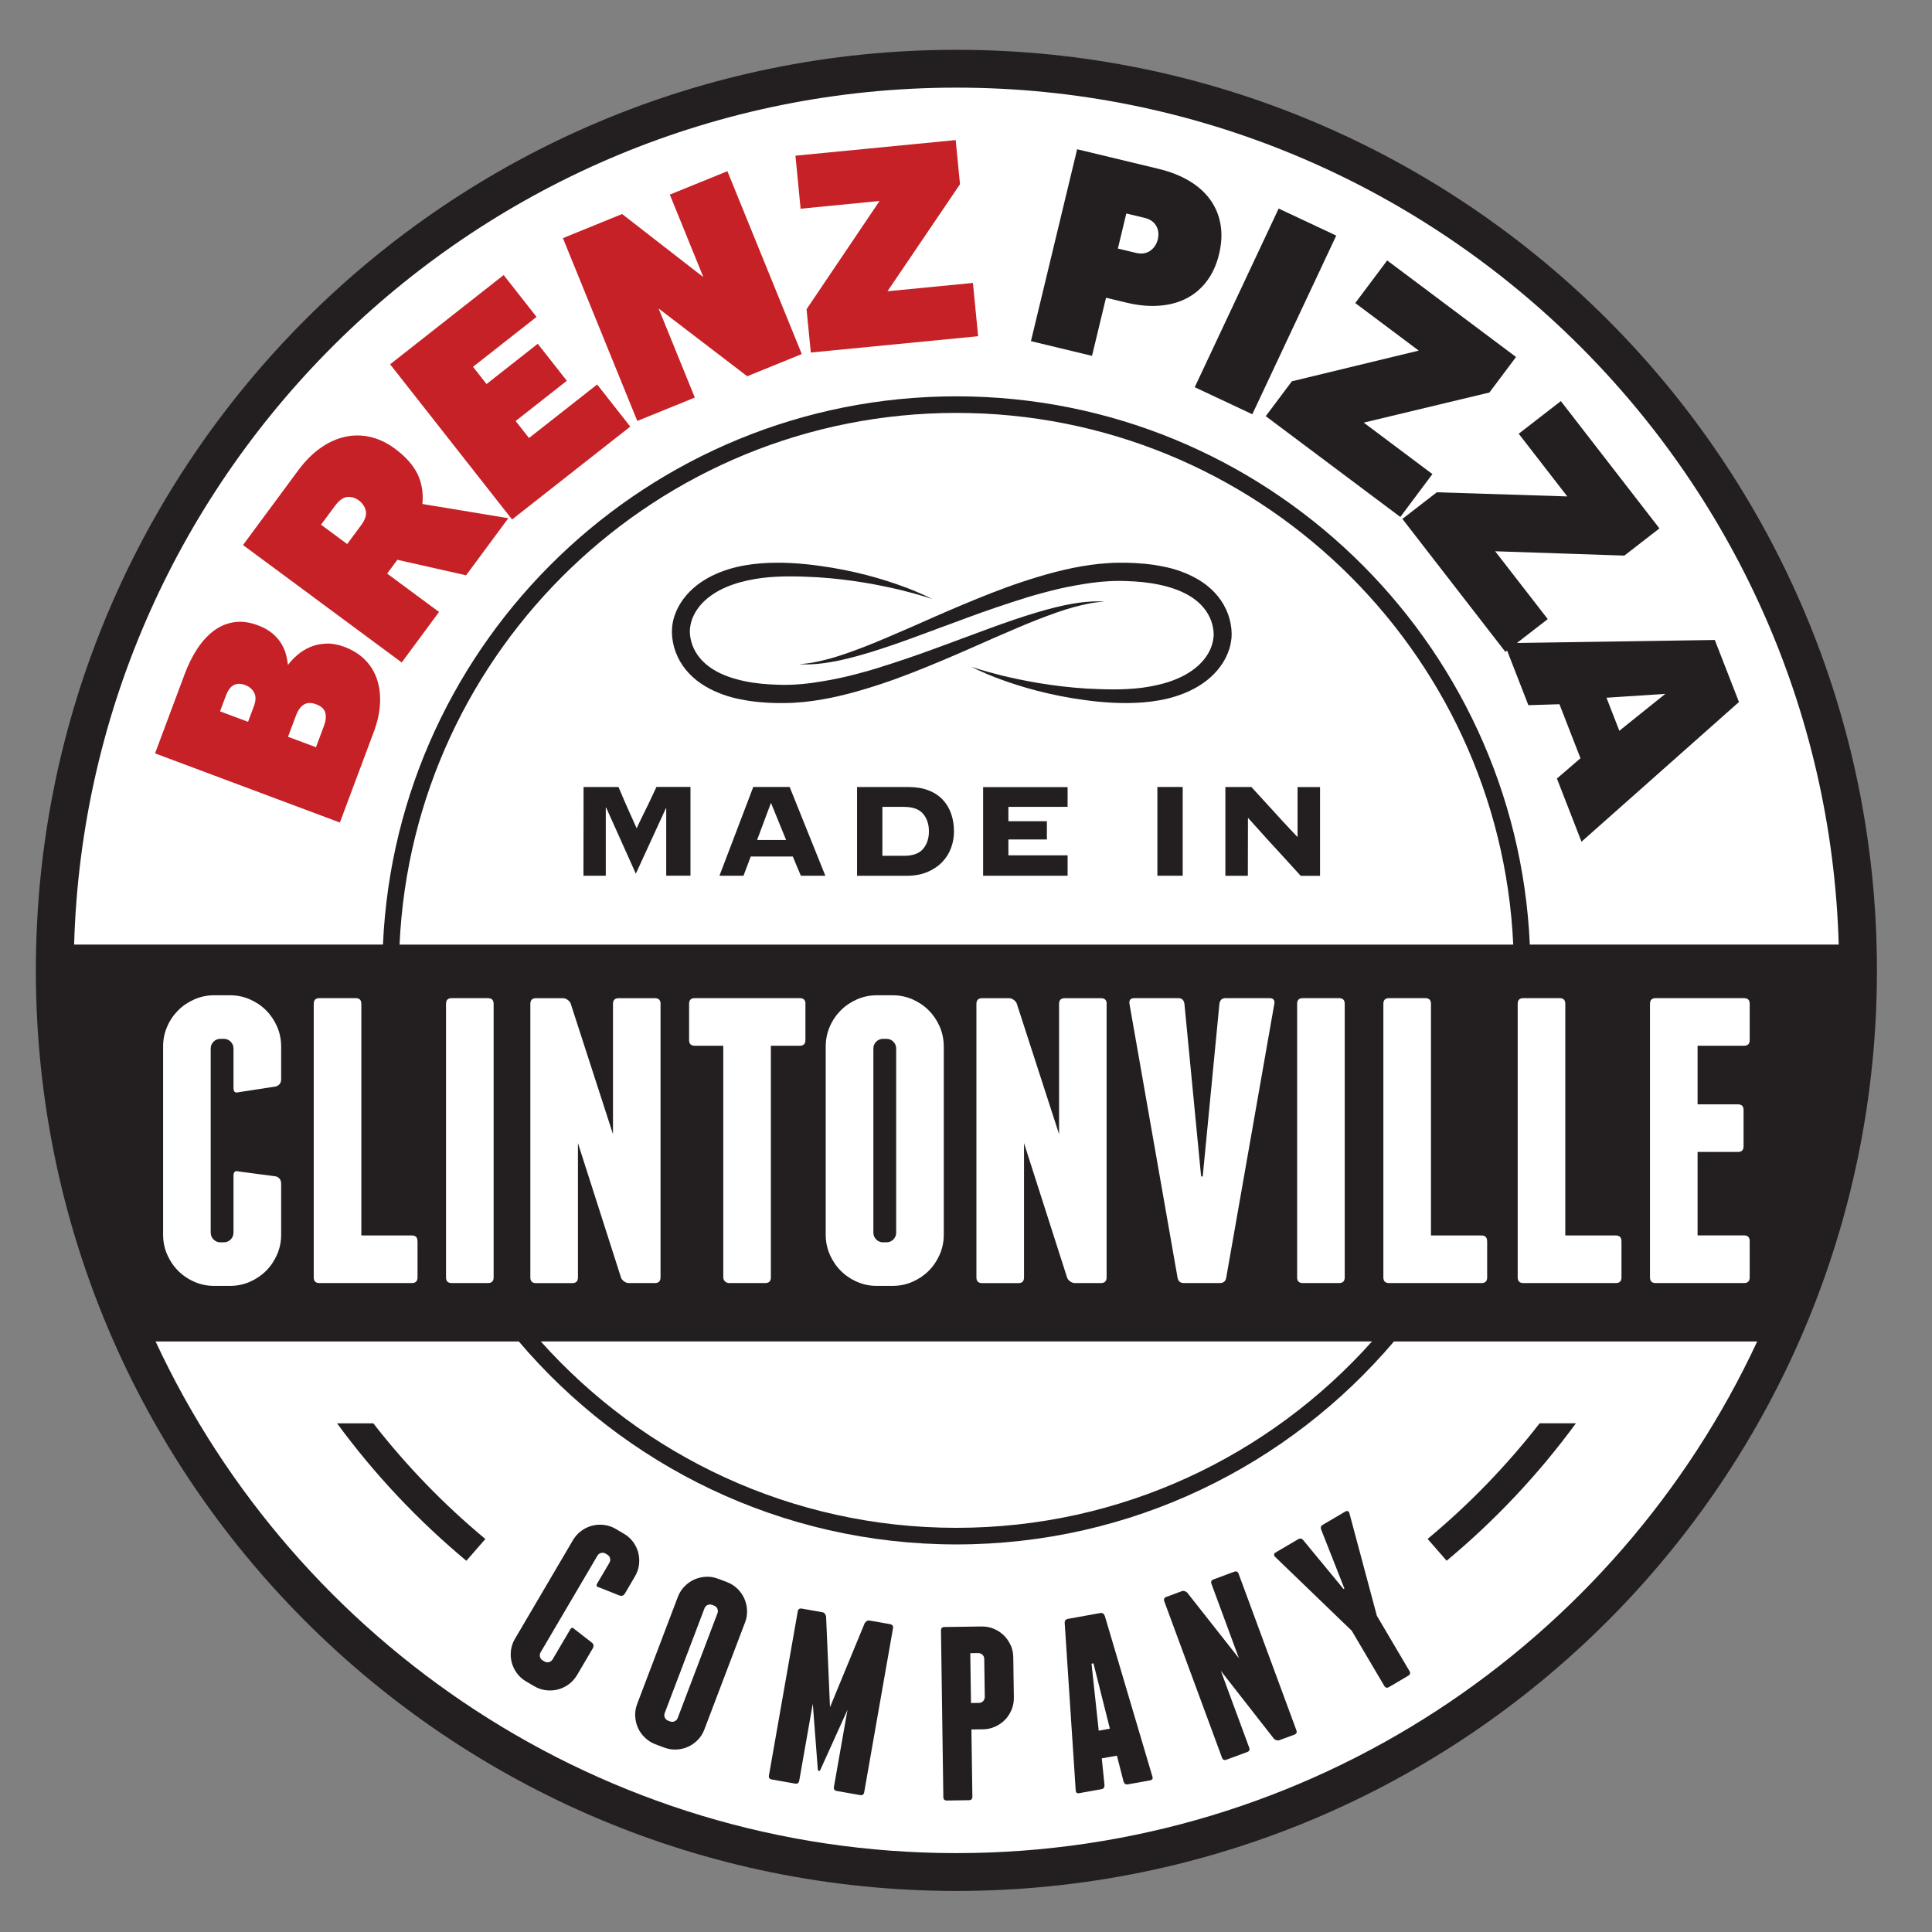
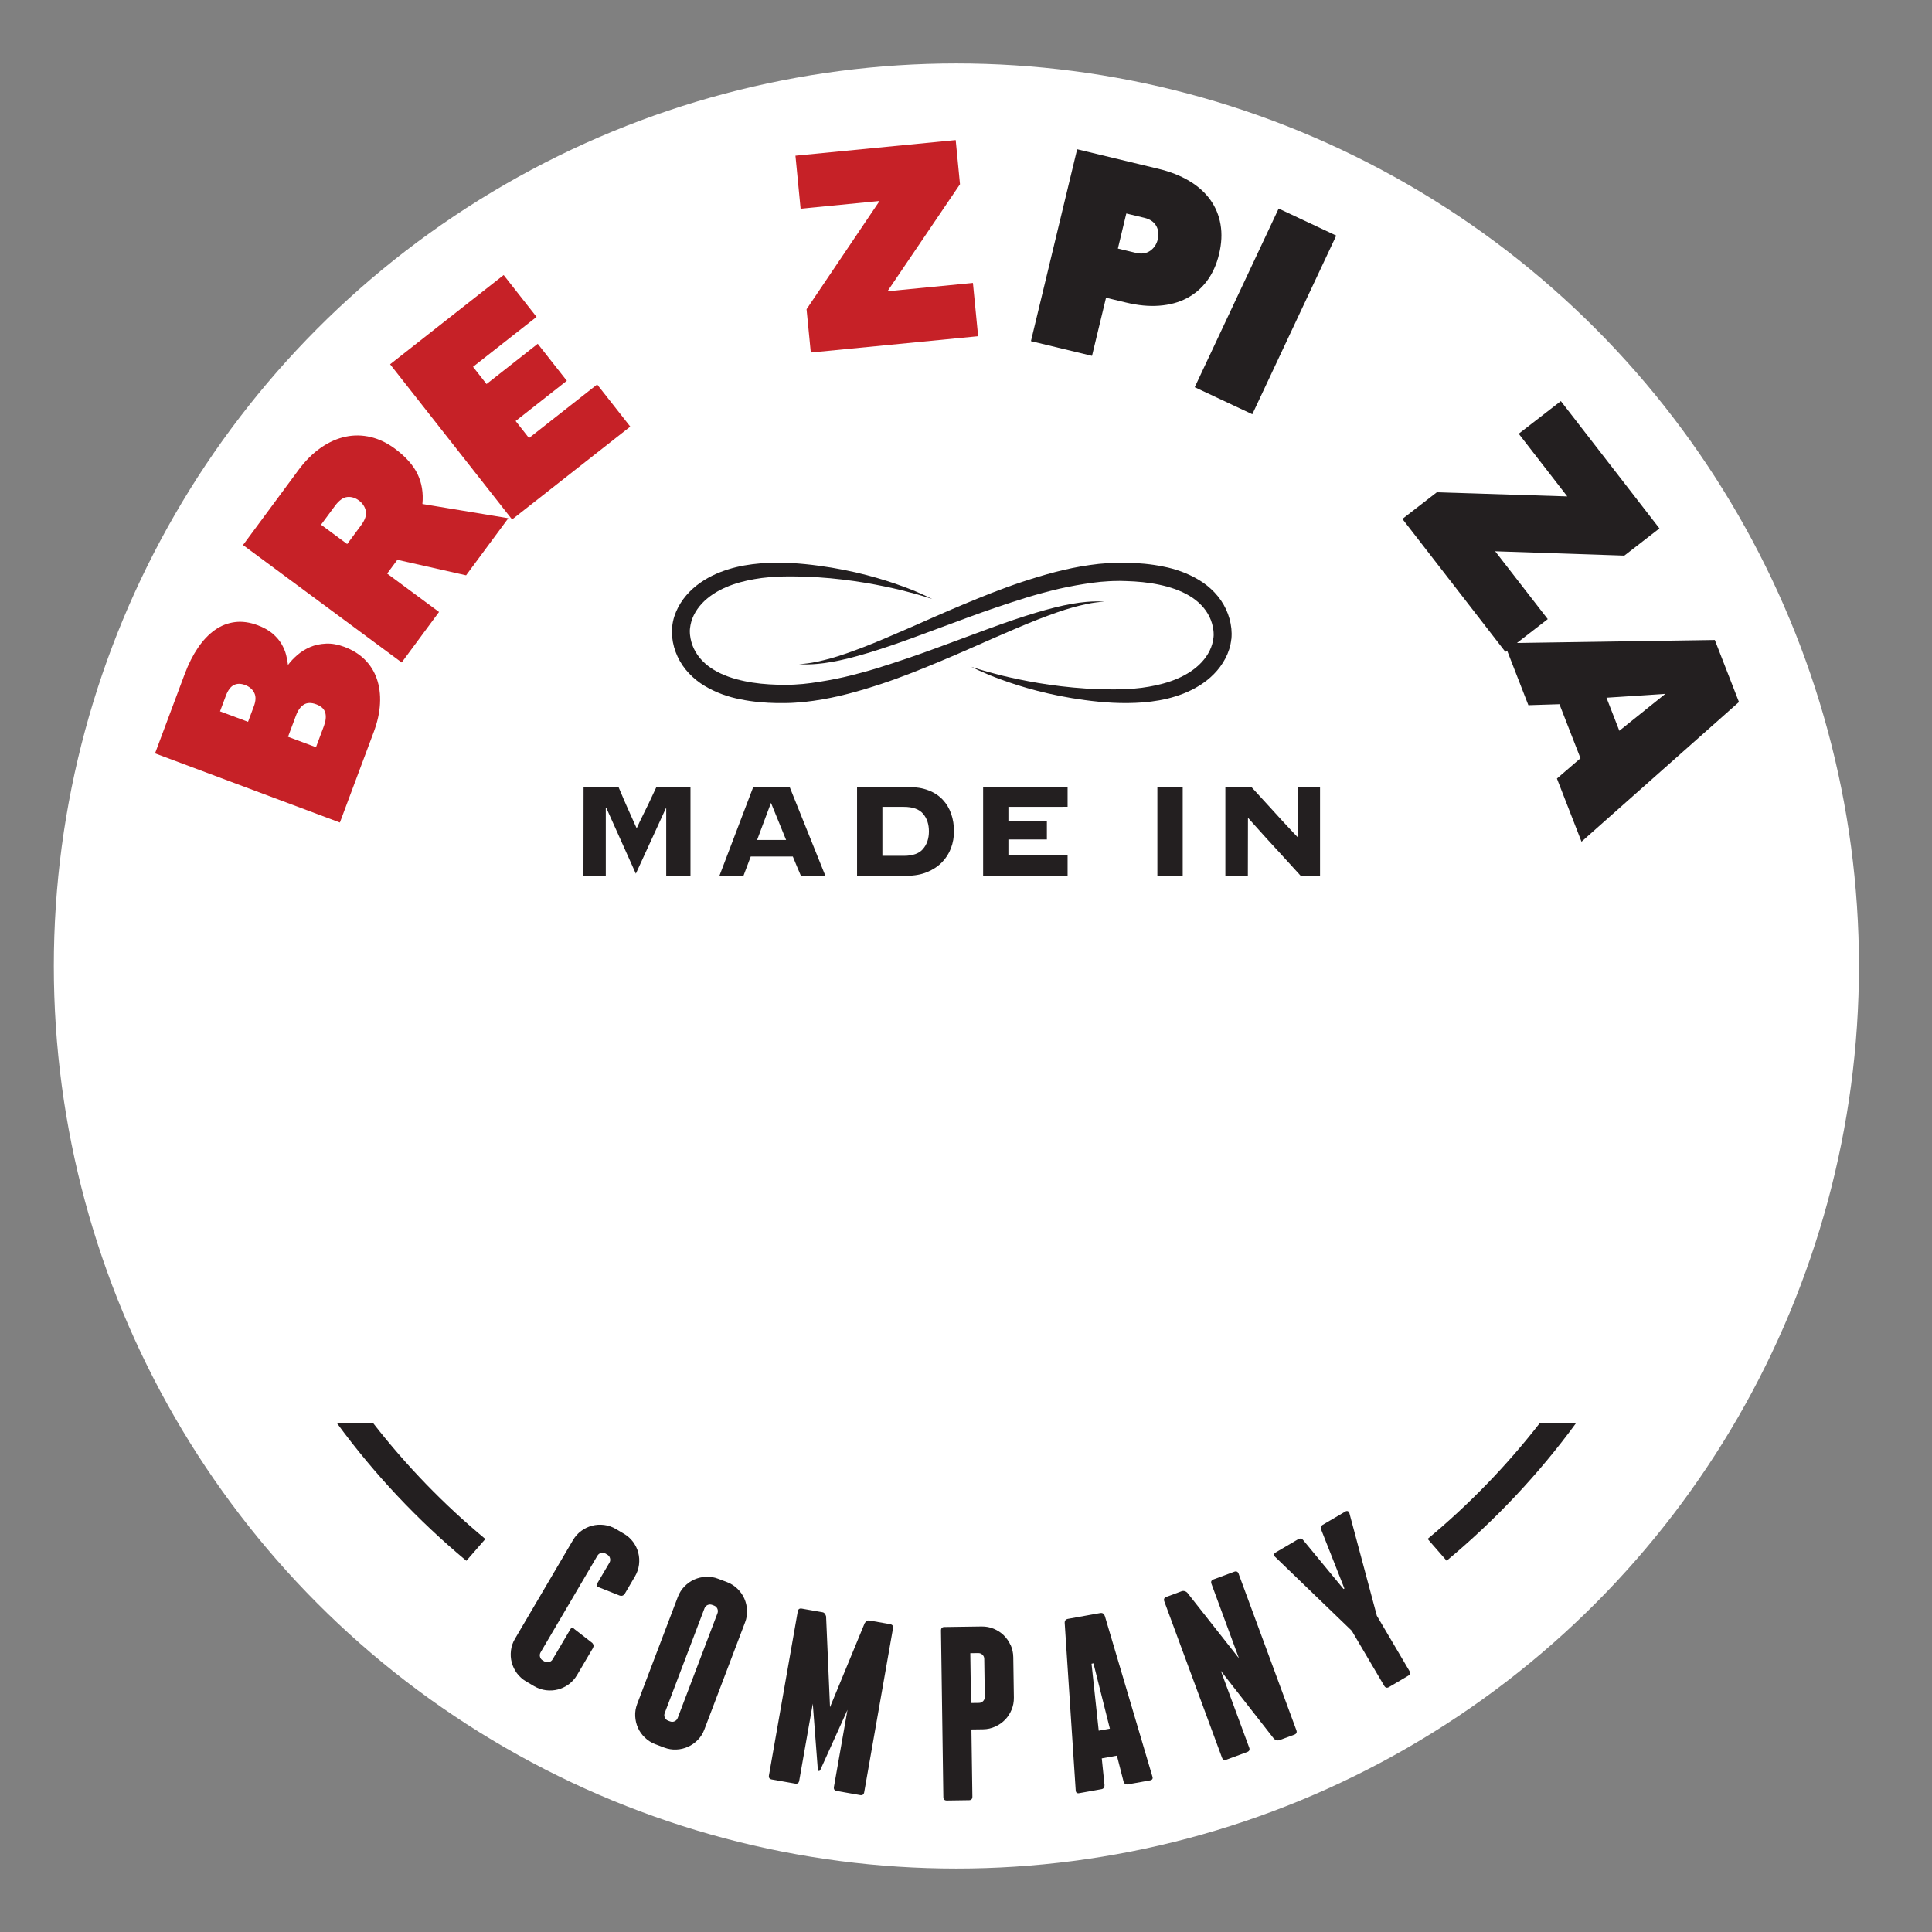
<svg xmlns="http://www.w3.org/2000/svg" id="Layer_2" data-name="Layer 2" viewBox="0 0 360 360">
  <rect x="0" y="0" width="360" height="360" fill="#808080" stroke="none" />
  <defs>
    <style>
      .cls-1 {
        fill: #c62127;
      }

      .cls-2 {
        fill: #231f20;
      }

      .cls-3 {
        fill: #fff;
      }
    </style>
  </defs>
  <circle class="cls-3" cx="178.21" cy="180" r="168.18" />
  <g>
-     <path class="cls-2" d="M178.21,9.28C83.48,9.28,6.68,86.08,6.68,180.82s76.8,171.53,171.53,171.53,171.53-76.8,171.53-171.53S272.95,9.28,178.21,9.28ZM178.21,16.33c89.09,0,161.86,71.2,164.41,159.68h-57.56c-2.52-56.76-49.48-102.16-106.85-102.16s-104.33,45.4-106.85,102.16H13.81C16.36,87.53,89.12,16.33,178.21,16.33ZM74.45,176.02c2.52-55.06,48.09-99.08,103.76-99.08s101.24,44.02,103.76,99.08H74.45ZM255.65,249.96c-19.03,21.3-46.69,34.73-77.44,34.73s-58.4-13.44-77.44-34.73h154.88ZM178.21,345.3c-66.01,0-123.06-39.1-149.22-95.34h67.68c19.64,23.12,48.9,37.82,81.54,37.82s61.91-14.7,81.54-37.82h67.68c-26.17,56.25-83.21,95.34-149.23,95.34Z" />
    <path class="cls-2" d="M69.57,265.22h-6.76c6.96,9.49,15.06,18.09,24.09,25.61l3.54-4.06c-7.71-6.4-14.71-13.63-20.87-21.54Z" />
    <path class="cls-2" d="M266.02,286.76l3.54,4.06c9.03-7.51,17.13-16.12,24.09-25.61h-6.76c-6.16,7.91-13.16,15.14-20.87,21.54Z" />
    <path class="cls-2" d="M118.94,289.34c-.19-.72-.51-1.39-.96-2.01-.46-.62-1.03-1.14-1.72-1.54l-1.51-.89c-.69-.41-1.42-.65-2.19-.75-.77-.09-1.51-.05-2.23.14-.72.19-1.39.51-2.01.96s-1.14,1.03-1.55,1.72l-10.81,18.39c-.41.69-.66,1.42-.75,2.18-.09.77-.05,1.51.14,2.22.19.72.51,1.39.96,2.01.46.62,1.03,1.14,1.72,1.54l1.51.89c.69.4,1.42.65,2.19.75.77.09,1.51.05,2.23-.14.72-.19,1.39-.51,2.01-.96.62-.46,1.14-1.03,1.55-1.72l2.93-4.98c.22-.37.19-.71-.1-1.02l-3.35-2.6c-.28-.31-.53-.28-.75.1l-3.28,5.57c-.16.26-.38.44-.68.51-.3.08-.57.04-.84-.12l-.32-.19c-.27-.16-.44-.38-.51-.68-.08-.29-.04-.57.12-.84l10.58-18c.16-.26.38-.44.68-.51.29-.08.57-.04.84.12l.32.19c.27.16.44.38.51.68.08.3.04.57-.12.84l-2.27,3.86c-.22.37-.12.61.28.7l3.95,1.57c.41.1.72-.04.94-.41l1.87-3.19c.41-.69.65-1.42.75-2.18.09-.77.05-1.51-.14-2.22Z" />
    <path class="cls-2" d="M137.41,296.04c-.55-.54-1.2-.95-1.95-1.24l-1.64-.62c-.75-.29-1.51-.41-2.28-.37-.77.04-1.49.21-2.17.51-.68.3-1.28.73-1.82,1.28-.54.55-.95,1.2-1.24,1.95l-7.58,19.95c-.28.75-.41,1.51-.37,2.28.04.77.21,1.49.51,2.17.3.68.73,1.28,1.29,1.82.55.54,1.2.95,1.95,1.24l1.64.62c.75.28,1.51.41,2.28.37.77-.03,1.49-.21,2.17-.51.67-.3,1.28-.73,1.82-1.28.54-.55.95-1.2,1.23-1.95l7.58-19.95c.29-.75.41-1.51.37-2.28-.04-.77-.21-1.49-.51-2.17-.3-.68-.73-1.28-1.28-1.82ZM133.69,300.61l-7.41,19.51c-.11.29-.3.49-.58.62-.28.13-.56.13-.85.02l-.35-.13c-.29-.11-.49-.3-.62-.58-.13-.28-.13-.56-.02-.85l7.41-19.51c.11-.29.3-.49.58-.62.28-.12.56-.13.85-.02l.35.13c.29.11.49.3.62.58.12.28.13.56.02.85Z" />
    <path class="cls-2" d="M165.87,302.64l-3.87-.68c-.18-.03-.35,0-.51.12-.16.11-.28.24-.37.38l-6.46,15.65-.73-16.92c-.04-.16-.11-.32-.22-.48-.11-.16-.26-.26-.44-.29l-3.87-.68c-.43-.07-.67.1-.75.52l-5.37,30.57c-.07.42.1.67.52.75l4.37.77c.42.07.67-.1.75-.52l2.53-14.37.94,12.27c.03.16.1.25.19.27.09.02.18-.05.27-.19l5.07-11.21-2.53,14.37c-.07.42.1.67.52.75l4.37.77c.42.08.67-.1.75-.52l5.37-30.57c.07-.42-.1-.67-.52-.75Z" />
    <path class="cls-2" d="M188.31,306.55c-.32-.7-.74-1.31-1.27-1.83-.53-.52-1.15-.92-1.86-1.22-.71-.3-1.47-.44-2.27-.43l-6.93.1c-.43,0-.64.22-.64.66l.44,31.03c0,.43.22.64.66.64l4.11-.06c.43,0,.64-.22.64-.66l-.18-12.52,2.17-.03c.8-.01,1.55-.18,2.26-.5.7-.32,1.31-.74,1.83-1.27s.92-1.15,1.22-1.87c.3-.71.44-1.47.43-2.27l-.11-7.53c-.01-.8-.18-1.55-.49-2.26ZM183.19,316.98c-.21.22-.47.33-.78.33l-1.48.02-.13-9.28,1.48-.02c.31,0,.57.1.79.31.22.21.33.47.33.78l.1,7.07c0,.31-.1.57-.31.79Z" />
    <path class="cls-2" d="M205.84,301.08c-.14-.41-.42-.58-.84-.51l-6,1.08c-.42.08-.63.33-.61.77l2.05,31.17c.02.44.24.62.66.54l4.14-.74c.39-.07.58-.32.57-.76l-.51-4.98,2.82-.51,1.24,4.84c.14.41.4.58.8.51l4.14-.74c.42-.08.57-.32.43-.73l-8.87-29.94ZM204.73,322.49l-1.34-12.48.36-.07,3.06,12.17-2.09.38Z" />
    <path class="cls-2" d="M230.81,293.25c-.15-.4-.43-.53-.83-.38l-3.86,1.43c-.41.15-.53.43-.38.83l5.12,13.87-9.64-12.24c-.11-.12-.27-.21-.47-.27-.2-.06-.39-.05-.56.01l-2.86,1.06c-.4.15-.53.43-.38.83l10.75,29.12c.15.41.43.53.83.38l3.86-1.42c.4-.15.53-.43.38-.83l-5.28-14.3,9.89,12.65c.11.12.27.21.47.27.2.06.39.05.56-.01l2.77-1.02c.4-.15.53-.43.38-.83l-10.75-29.12Z" />
    <path class="cls-2" d="M256.57,301.12l-5.13-19.17c-.03-.16-.11-.28-.26-.35-.15-.07-.3-.06-.46.03l-4.22,2.48c-.37.22-.47.53-.31.93l4.32,10.96-.16.09-7.5-9.09c-.27-.34-.59-.4-.97-.18l-4.22,2.48c-.16.09-.24.22-.25.39,0,.17.05.3.18.4l14.29,13.78,6.05,10.26c.22.37.51.45.89.23l3.58-2.11c.37-.22.45-.51.23-.88l-6.05-10.26Z" />
    <path class="cls-2" d="M144.82,131h.85c.37.02.57,0,.87,0,.56-.02,1.07-.01,1.66-.07l1.73-.14,1.67-.21c4.43-.62,8.62-1.83,12.58-3.13,3.96-1.31,7.68-2.83,11.18-4.29,3.5-1.46,6.76-2.93,9.77-4.25,3.02-1.31,5.78-2.51,8.26-3.48,2.48-.96,4.67-1.74,6.51-2.25,1.84-.5,3.32-.81,4.34-.93.51-.08.9-.08,1.17-.11.27-.02.4-.03.4-.03,0,0-.14,0-.4-.02-.27,0-.66-.05-1.18-.03-1.03.01-2.56.11-4.47.45-3.83.65-9.15,2.29-15.35,4.57-3.09,1.14-6.44,2.38-9.98,3.69-3.53,1.31-7.27,2.58-11.16,3.79-1.95.59-3.94,1.12-5.96,1.6-2.02.46-4.08.82-6.15,1.11l-1.56.18-1.53.11c-.49.05-1.08.03-1.61.05-.25,0-.6.02-.77,0l-.79-.02c-2.11-.06-4.21-.25-6.22-.68-2.01-.42-3.95-1.07-5.61-2.06-1.65-.98-2.99-2.33-3.76-3.95-.39-.8-.63-1.68-.73-2.55-.03-.22-.03-.37-.04-.68,0-.14,0-.39.03-.58.04-.41.13-.83.24-1.24.47-1.66,1.57-3.17,2.96-4.32,2.82-2.35,6.61-3.35,10.17-3.83,3.59-.45,7.14-.3,10.38-.14,6.5.42,11.87,1.51,15.59,2.4,3.72.92,5.8,1.66,5.8,1.66,0,0-.49-.26-1.43-.69-.94-.43-2.33-1.05-4.15-1.7-3.63-1.33-8.97-2.94-15.6-3.82-3.31-.45-6.93-.73-10.87-.43-1.95.17-3.98.48-6,1.12-2.02.63-4.05,1.57-5.87,3-1.8,1.42-3.38,3.38-4.15,5.79-.19.6-.32,1.23-.39,1.88-.03.34-.05.62-.05,1.02,0,.23.02.62.05.93.13,1.26.47,2.49,1.01,3.64,1.07,2.32,2.94,4.19,5.04,5.45,2.1,1.26,4.39,2.06,6.68,2.5,2.29.47,4.59.66,6.85.7Z" />
    <path class="cls-2" d="M229.45,119.1c.03-.34.05-.62.05-1.02,0-.23-.02-.62-.05-.93-.13-1.26-.47-2.49-1.01-3.64-1.07-2.32-2.94-4.19-5.04-5.45-2.1-1.26-4.39-2.06-6.68-2.5-2.29-.47-4.59-.66-6.85-.7h-.85c-.37-.02-.57,0-.87,0-.56.02-1.07.01-1.66.07l-1.73.14-1.67.21c-4.43.62-8.62,1.83-12.58,3.13-3.96,1.31-7.68,2.83-11.18,4.29-3.5,1.46-6.76,2.93-9.77,4.25-3.02,1.31-5.78,2.51-8.26,3.48-2.48.96-4.67,1.74-6.51,2.25-1.84.5-3.32.81-4.34.93-.51.08-.9.08-1.17.11-.27.02-.4.03-.4.03,0,0,.14,0,.4.02.27,0,.66.05,1.18.03,1.03-.01,2.56-.11,4.47-.45,3.83-.65,9.15-2.29,15.35-4.57,3.09-1.14,6.44-2.38,9.98-3.69,3.53-1.31,7.27-2.58,11.16-3.79,1.95-.59,3.94-1.12,5.96-1.6,2.02-.46,4.08-.82,6.15-1.11l1.56-.18,1.53-.11c.49-.05,1.08-.03,1.61-.05.25,0,.6-.02.77,0l.79.02c2.11.06,4.21.25,6.22.68,2.01.42,3.95,1.07,5.61,2.06,1.65.98,2.99,2.33,3.76,3.95.39.8.63,1.68.73,2.55.03.22.03.37.04.68,0,.14,0,.39-.03.58-.04.41-.13.83-.24,1.24-.47,1.66-1.57,3.17-2.96,4.32-2.82,2.35-6.61,3.35-10.17,3.83-3.59.45-7.14.3-10.38.14-6.5-.42-11.87-1.51-15.59-2.4-3.72-.92-5.8-1.66-5.8-1.66,0,0,.49.26,1.43.69.94.43,2.33,1.05,4.15,1.7,3.63,1.33,8.97,2.94,15.6,3.82,3.31.45,6.93.73,10.87.43,1.95-.17,3.98-.48,6-1.12,2.02-.63,4.05-1.57,5.87-3,1.8-1.42,3.38-3.38,4.15-5.79.19-.6.32-1.23.39-1.88Z" />
    <path class="cls-2" d="M140.36,146.64l-6.3,16.54h4.48s1.14-3.02,1.35-3.58h7.84c.02.11,1.5,3.58,1.5,3.58h4.56l-6.65-16.54h-6.78ZM141.07,156.53l2.59-6.93,2.82,6.92h-5.41Z" />
    <path class="cls-2" d="M120.76,149.95c-.3.63-.64,1.32-1.02,2.07-.38.75-.74,1.53-1.1,2.33-.06-.13-.18-.38-.35-.76-.17-.38-.36-.81-.58-1.3-.22-.49-.45-1.01-.69-1.54-.24-.54-.46-1.03-.66-1.49-.2-.46-.36-.85-.49-1.16-.13-.31-.62-1.45-.62-1.45h-6.51l-.02,15.59s0,.01,0,.02v.92h4.16v-12.7h.07l5.53,12.32,5.6-12.2.06.06v12.51h4.52v-16.54h-6.34s-1.25,2.67-1.55,3.3Z" />
    <path class="cls-2" d="M175.67,149.02c-.69-.74-1.57-1.33-2.64-1.74-1.07-.42-2.33-.63-3.77-.63h-9.56v16.54h9.22c1.47,0,2.75-.23,3.85-.69,1.1-.46,2.02-1.07,2.77-1.84.74-.76,1.3-1.64,1.67-2.64.37-.99.55-2.03.55-3.1,0-1.17-.17-2.26-.52-3.27-.35-1.01-.87-1.88-1.56-2.62ZM171.99,158.2c-.73.85-1.93,1.27-3.58,1.27h-3.99v-9.12h3.99c1.66,0,2.85.42,3.58,1.27.73.85,1.1,1.95,1.1,3.29s-.37,2.44-1.1,3.28Z" />
    <path class="cls-2" d="M183.19,163.18h14.8s.01,0,.02,0h.92v-3.8h-11.03v-2.96h7.17v-3.4h-7.17v-2.67h0s11.03-.01,11.03-.01v-3.67h-15.74v16.51Z" />
    <polygon class="cls-2" points="215.66 163.18 220.38 163.18 220.38 162.25 220.38 147.58 220.38 146.64 215.66 146.64 215.66 163.18" />
    <path class="cls-2" d="M241.78,155.98c-.38-.4-.83-.87-1.35-1.43-.52-.56-1.07-1.14-1.64-1.76-.57-.62-1.13-1.24-1.68-1.85-.56-.62-3.93-4.29-3.93-4.29h-4.85v16.54h4.19l.02-10.81c1.38,1.55,2.57,2.87,3.55,3.95.99,1.08,1.81,1.98,2.48,2.7.67.72,3.8,4.17,3.8,4.17h3.6v-16.54h-4.19v9.34Z" />
  </g>
  <g>
    <path class="cls-1" d="M63.34,153.27l-34.45-12.89,5.54-14.82c.7-1.86,1.52-3.48,2.47-4.88.95-1.39,2-2.49,3.15-3.3,1.15-.81,2.39-1.29,3.73-1.46,1.34-.17,2.75.03,4.23.58,1.14.43,2.05.94,2.75,1.53.7.6,1.26,1.23,1.67,1.92s.7,1.37.88,2.06c.17.69.29,1.33.35,1.9.48-.65,1.06-1.27,1.76-1.87.7-.6,1.49-1.09,2.37-1.47s1.87-.59,2.95-.64c1.08-.05,2.22.15,3.42.6,1.52.57,2.78,1.35,3.8,2.36,1.02,1.01,1.77,2.2,2.25,3.58.48,1.38.69,2.92.6,4.61-.08,1.7-.48,3.49-1.19,5.38l-6.28,16.79ZM46.22,134.5l1.08-2.89c.39-1.03.41-1.88.06-2.54-.34-.66-.91-1.14-1.7-1.43-.79-.3-1.49-.29-2.09.01-.6.3-1.1.97-1.49,2.01l-1.08,2.89,5.22,1.95ZM58.88,139.23l1.47-3.93c.36-.96.45-1.8.26-2.49-.19-.7-.75-1.22-1.68-1.57-.93-.35-1.7-.33-2.31.05-.61.38-1.11,1.07-1.48,2.07l-1.47,3.93,5.22,1.95Z" />
    <path class="cls-1" d="M74.85,123.44l-29.57-21.88,10.33-13.97c1.29-1.74,2.69-3.13,4.19-4.17,1.5-1.04,3.04-1.72,4.6-2.05,1.57-.33,3.13-.3,4.68.07,1.55.37,3.04,1.08,4.46,2.13,2.04,1.51,3.46,3.1,4.26,4.76.8,1.67,1.11,3.53.91,5.58l16.01,2.65-7.87,10.64-12.81-2.89-1.9,2.57,9.67,7.15-6.95,9.4ZM64.69,101.38l2.59-3.5c.76-1.03,1.06-1.94.88-2.71-.18-.77-.61-1.41-1.29-1.92-.68-.5-1.4-.72-2.17-.64-.76.08-1.53.63-2.29,1.66l-2.59,3.5,4.88,3.61Z" />
    <path class="cls-1" d="M95.42,96.8l-22.73-28.92,21.16-16.63,6.13,7.8-11.84,9.3,2.52,3.21,9.54-7.5,5.42,6.89-9.54,7.5,2.49,3.17,12.7-9.98,6.17,7.85-22.03,17.31Z" />
-     <path class="cls-1" d="M118.75,78.44l-13.86-34.07,11.03-4.49,15.14,11.76-6.25-15.38,10.73-4.36,13.86,34.07-10.17,4.14-16.51-12.63,6.75,16.6-10.73,4.36Z" />
    <path class="cls-1" d="M151.08,65.69l-.79-8.07,13.6-20.17-14.71,1.44-.96-9.88,29.86-2.91.8,8.23-13.51,19.94,15.92-1.55.97,9.93-31.18,3.04Z" />
    <path class="cls-2" d="M192.1,63.57l8.61-35.76,15.12,3.64c2.22.53,4.14,1.29,5.78,2.27,1.64.98,2.94,2.15,3.92,3.52.98,1.37,1.61,2.9,1.9,4.6.29,1.7.2,3.53-.27,5.49-.47,1.97-1.23,3.64-2.26,5.02-1.03,1.38-2.29,2.45-3.78,3.23-1.49.78-3.19,1.24-5.1,1.38-1.91.15-3.97-.05-6.18-.58l-3.75-.9-2.61,10.83-11.37-2.74ZM208.28,46.31l3.38.81c1.04.25,1.92.12,2.65-.38.73-.51,1.2-1.22,1.43-2.15.22-.93.12-1.77-.3-2.51-.43-.75-1.16-1.24-2.19-1.49l-3.38-.81-1.57,6.54Z" />
    <path class="cls-2" d="M222.62,72.15l15.64-33.29,10.73,5.04-15.64,33.29-10.73-5.04Z" />
-     <path class="cls-2" d="M235.86,77.54l4.86-6.49,23.64-5.72-11.83-8.86,5.95-7.94,24.01,17.99-4.96,6.62-23.42,5.61,12.8,9.59-5.98,7.99-25.07-18.78Z" />
    <path class="cls-2" d="M261.32,96.69l6.41-4.96,24.31.77-9.05-11.68,7.85-6.08,18.37,23.72-6.54,5.07-24.07-.81,9.8,12.64-7.89,6.11-19.18-24.76Z" />
    <path class="cls-2" d="M280.29,119.84l39.24-.59,4.5,11.56-29.34,26.03-4.58-11.77,4.39-3.78-3.92-10.07-5.79.18-4.5-11.56ZM299.34,130l2.4,6.17,8.57-6.88-10.96.72Z" />
  </g>
  <g>
    <path class="cls-3" d="M46.55,186.21c1.16.51,2.17,1.19,3.03,2.05.86.86,1.54,1.87,2.05,3.03.5,1.16.76,2.4.76,3.72v6.07c0,.71-.33,1.16-.99,1.37l-6.9,1.06c-.66.2-.99-.05-.99-.76v-7.36c0-.5-.18-.93-.53-1.29-.35-.35-.78-.53-1.29-.53h-.61c-.51,0-.94.18-1.29.53s-.53.78-.53,1.29v34.28c0,.51.18.94.53,1.29.35.35.78.53,1.29.53h.61c.5,0,.94-.18,1.29-.53.35-.35.53-.78.53-1.29v-10.62c0-.71.33-.96.99-.76l6.9.91c.66.2.99.66.99,1.37v9.48c0,1.32-.25,2.55-.76,3.72-.51,1.16-1.19,2.17-2.05,3.03s-1.87,1.54-3.03,2.05c-1.16.5-2.4.76-3.72.76h-2.88c-1.32,0-2.55-.25-3.72-.76-1.16-.5-2.17-1.19-3.03-2.05-.86-.86-1.54-1.87-2.05-3.03-.51-1.16-.76-2.4-.76-3.72v-35.04c0-1.31.25-2.55.76-3.72.5-1.16,1.19-2.17,2.05-3.03s1.87-1.54,3.03-2.05c1.16-.5,2.4-.76,3.72-.76h2.88c1.31,0,2.55.25,3.72.76Z" />
    <path class="cls-3" d="M77.8,231.27v6.75c0,.71-.35,1.06-1.06,1.06h-17.22c-.71,0-1.06-.35-1.06-1.06v-50.97c0-.71.35-1.06,1.06-1.06h6.75c.71,0,1.06.35,1.06,1.06v43.16h9.4c.71,0,1.06.35,1.06,1.06Z" />
    <path class="cls-3" d="M91.98,238.02c0,.71-.35,1.06-1.06,1.06h-6.75c-.71,0-1.06-.35-1.06-1.06v-50.97c0-.71.35-1.06,1.06-1.06h6.75c.71,0,1.06.35,1.06,1.06v50.97Z" />
    <path class="cls-3" d="M123.08,187.05v50.97c0,.71-.35,1.06-1.06,1.06h-4.85c-.3,0-.59-.1-.87-.3-.28-.2-.47-.43-.57-.68l-8.04-25.1v25.03c0,.71-.35,1.06-1.06,1.06h-6.75c-.71,0-1.06-.35-1.06-1.06v-50.97c0-.71.35-1.06,1.06-1.06h5.01c.3,0,.59.1.87.3.28.2.47.43.57.68l7.89,24.35v-24.27c0-.71.35-1.06,1.06-1.06h6.75c.71,0,1.06.35,1.06,1.06Z" />
    <path class="cls-3" d="M150.08,187.05v6.75c0,.71-.35,1.06-1.06,1.06h-5.38v43.16c0,.71-.35,1.06-1.06,1.06h-6.75c-.25,0-.49-.1-.72-.3-.23-.2-.34-.46-.34-.76v-43.16h-5.31c-.71,0-1.06-.35-1.06-1.06v-6.75c0-.71.35-1.06,1.06-1.06h19.57c.71,0,1.06.35,1.06,1.06Z" />
    <path class="cls-3" d="M175.86,230.05c0,1.32-.25,2.55-.76,3.72-.51,1.16-1.19,2.17-2.05,3.03s-1.87,1.54-3.03,2.05c-1.16.5-2.4.76-3.72.76h-2.88c-1.32,0-2.55-.25-3.72-.76-1.16-.5-2.17-1.19-3.03-2.05-.86-.86-1.54-1.87-2.05-3.03-.51-1.16-.76-2.4-.76-3.72v-35.04c0-1.31.25-2.55.76-3.72.5-1.16,1.19-2.17,2.05-3.03s1.87-1.54,3.03-2.05c1.16-.5,2.4-.76,3.72-.76h2.88c1.31,0,2.55.25,3.72.76,1.16.51,2.17,1.19,3.03,2.05.86.86,1.54,1.87,2.05,3.03.5,1.16.76,2.4.76,3.72v35.04ZM166.99,195.39c0-.5-.18-.93-.53-1.29-.35-.35-.78-.53-1.29-.53h-.61c-.51,0-.94.18-1.29.53s-.53.78-.53,1.29v34.28c0,.51.18.94.53,1.29.35.35.78.53,1.29.53h.61c.5,0,.94-.18,1.29-.53.35-.35.53-.78.53-1.29v-34.28Z" />
    <path class="cls-3" d="M206.2,187.05v50.97c0,.71-.35,1.06-1.06,1.06h-4.85c-.3,0-.59-.1-.87-.3-.28-.2-.47-.43-.57-.68l-8.04-25.1v25.03c0,.71-.35,1.06-1.06,1.06h-6.75c-.71,0-1.06-.35-1.06-1.06v-50.97c0-.71.35-1.06,1.06-1.06h5.01c.3,0,.59.1.87.3.28.2.47.43.57.68l7.89,24.35v-24.27c0-.71.35-1.06,1.06-1.06h6.75c.71,0,1.06.35,1.06,1.06Z" />
    <path class="cls-3" d="M237.45,187.05l-8.95,50.97c-.1.71-.51,1.06-1.21,1.06h-6.67c-.71,0-1.11-.35-1.21-1.06l-8.95-50.97c-.1-.71.2-1.06.91-1.06h8.19c.66,0,1.04.35,1.14,1.06l3.11,32.16h.3l3.11-32.16c.1-.71.48-1.06,1.14-1.06h8.19c.71,0,1.01.35.91,1.06Z" />
    <path class="cls-3" d="M250.57,238.02c0,.71-.35,1.06-1.06,1.06h-6.75c-.71,0-1.06-.35-1.06-1.06v-50.97c0-.71.35-1.06,1.06-1.06h6.75c.71,0,1.06.35,1.06,1.06v50.97Z" />
    <path class="cls-3" d="M277.11,231.27v6.75c0,.71-.35,1.06-1.06,1.06h-17.22c-.71,0-1.06-.35-1.06-1.06v-50.97c0-.71.35-1.06,1.06-1.06h6.75c.71,0,1.06.35,1.06,1.06v43.16h9.4c.71,0,1.06.35,1.06,1.06Z" />
    <path class="cls-3" d="M302.14,231.27v6.75c0,.71-.35,1.06-1.06,1.06h-17.22c-.71,0-1.06-.35-1.06-1.06v-50.97c0-.71.35-1.06,1.06-1.06h6.75c.71,0,1.06.35,1.06,1.06v43.16h9.4c.71,0,1.06.35,1.06,1.06Z" />
    <path class="cls-3" d="M326.03,231.27v6.75c0,.71-.35,1.06-1.06,1.06h-16.46c-.71,0-1.06-.35-1.06-1.06v-50.97c0-.71.35-1.06,1.06-1.06h16.46c.71,0,1.06.35,1.06,1.06v6.75c0,.71-.35,1.06-1.06,1.06h-8.65v10.92h7.51c.71,0,1.06.35,1.06,1.06v6.75c0,.71-.35,1.06-1.06,1.06h-7.51v15.55h8.65c.71,0,1.06.35,1.06,1.06Z" />
  </g>
</svg>